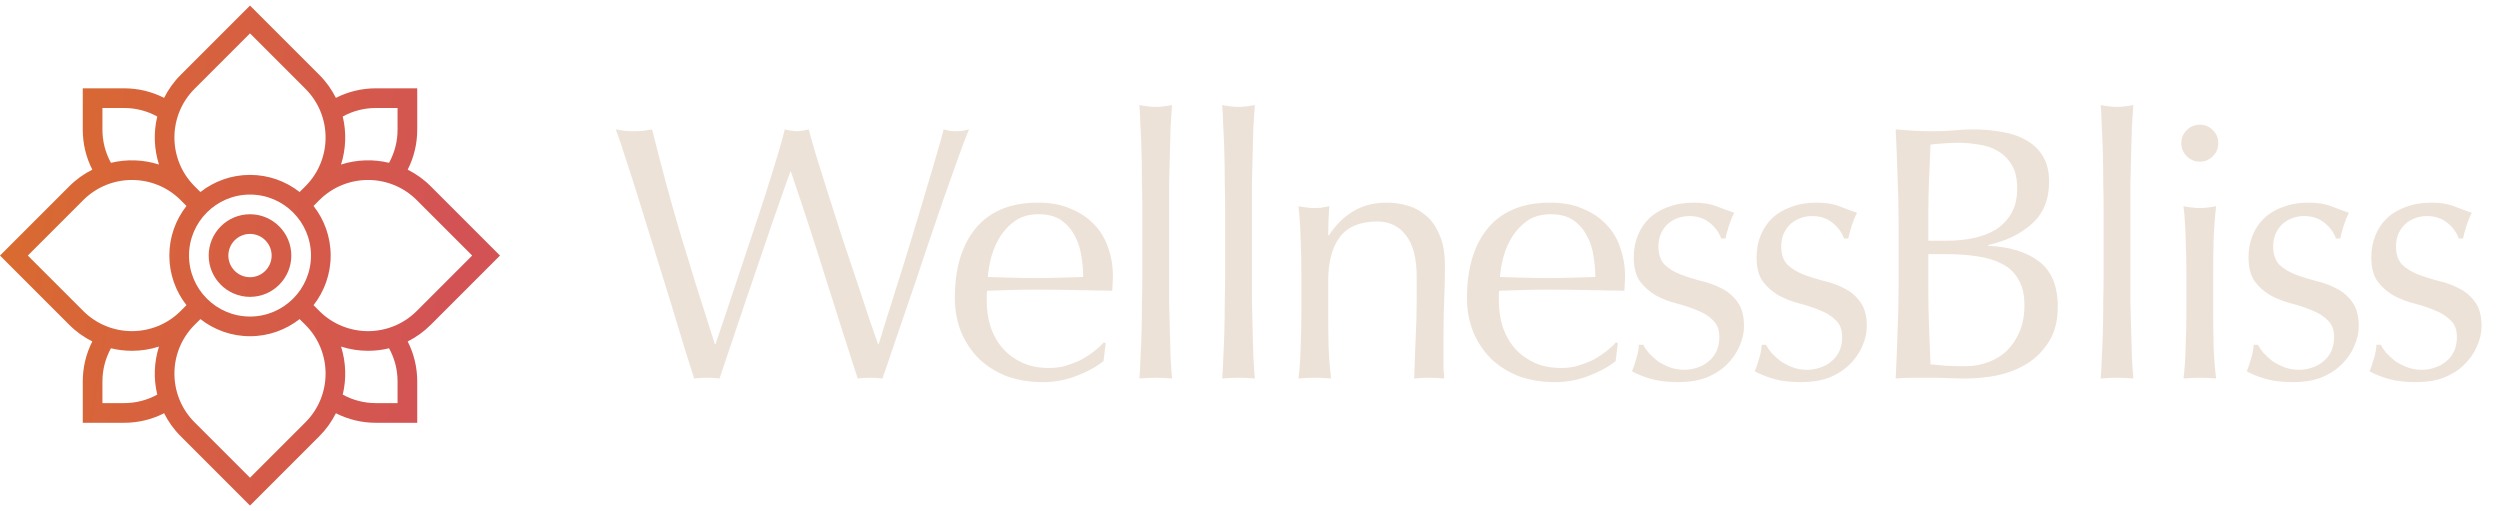
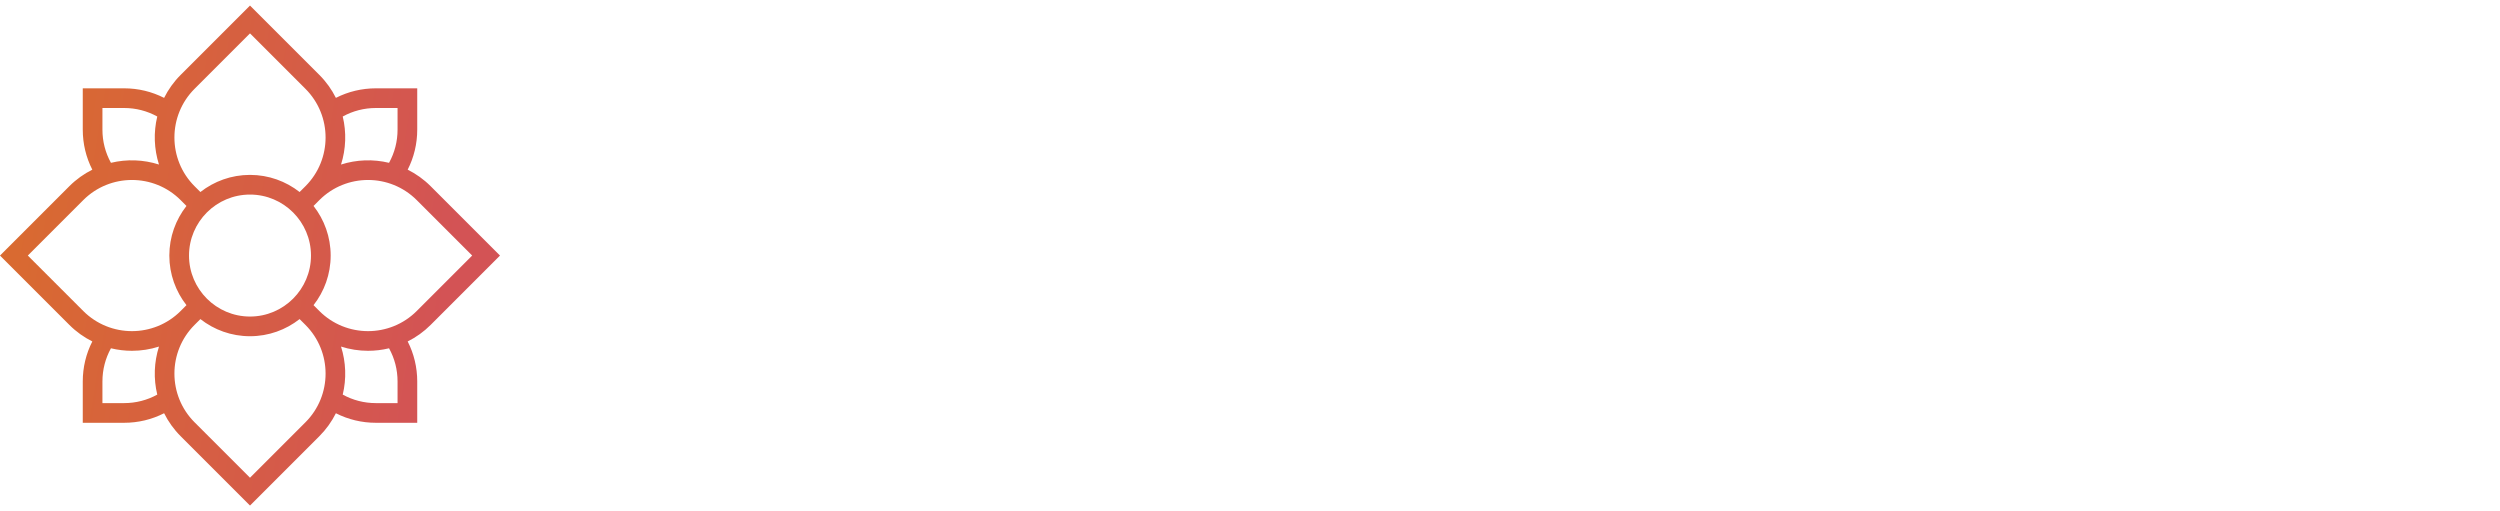
<svg xmlns="http://www.w3.org/2000/svg" width="225" height="46" viewBox="0 0 225 46" fill="none">
  <path d="M45 23L38.758 16.758C38.137 16.137 37.437 15.642 36.692 15.27C37.256 14.161 37.551 12.938 37.551 11.668V7.949H33.832C32.562 7.949 31.339 8.244 30.23 8.808C29.858 8.063 29.363 7.363 28.742 6.742L22.5 0.5L16.258 6.742C15.637 7.363 15.142 8.063 14.77 8.809C13.661 8.244 12.438 7.949 11.167 7.949H7.449V11.668C7.449 12.938 7.744 14.162 8.308 15.27C7.562 15.643 6.863 16.137 6.242 16.758L0 23L6.242 29.242C6.863 29.863 7.562 30.357 8.308 30.73C7.744 31.838 7.449 33.062 7.449 34.332V38.051H11.167C12.438 38.051 13.661 37.756 14.77 37.191C15.142 37.937 15.637 38.637 16.258 39.258L22.5 45.5L28.742 39.258C29.363 38.637 29.858 37.937 30.23 37.192C31.339 37.756 32.562 38.051 33.832 38.051H37.551V34.332C37.551 33.062 37.256 31.839 36.692 30.73C37.437 30.358 38.137 29.863 38.758 29.242L45 23ZM33.832 9.72H35.78V11.668C35.78 12.727 35.517 13.744 35.014 14.654C33.591 14.309 32.092 14.362 30.692 14.808C31.138 13.408 31.191 11.909 30.846 10.486C31.756 9.984 32.773 9.72 33.832 9.72ZM22.5 28.489C19.473 28.489 17.011 26.027 17.011 23C17.011 19.973 19.473 17.511 22.5 17.511C25.527 17.511 27.989 19.973 27.989 23C27.989 26.027 25.527 28.489 22.5 28.489ZM17.51 7.994L22.5 3.004L27.49 7.994C29.906 10.41 29.906 14.342 27.49 16.758L26.965 17.282C25.733 16.318 24.183 15.74 22.5 15.74C20.817 15.74 19.267 16.318 18.035 17.282L17.51 16.758C15.094 14.342 15.094 10.41 17.51 7.994ZM9.219 11.668V9.72H11.167C12.227 9.72 13.244 9.984 14.154 10.486C13.809 11.909 13.862 13.408 14.308 14.808C12.908 14.362 11.408 14.309 9.985 14.654C9.483 13.745 9.219 12.727 9.219 11.668ZM2.504 23L7.494 18.01C9.91 15.594 13.842 15.594 16.258 18.01L16.782 18.535C15.818 19.767 15.24 21.317 15.24 23C15.24 24.683 15.818 26.233 16.782 27.465L16.258 27.99C13.842 30.406 9.91 30.406 7.494 27.99L2.504 23ZM11.167 36.28H9.219V34.332C9.219 33.273 9.483 32.255 9.985 31.346C10.606 31.496 11.241 31.572 11.876 31.572C12.697 31.572 13.518 31.444 14.308 31.192C13.862 32.592 13.809 34.091 14.154 35.514C13.244 36.016 12.227 36.28 11.167 36.28ZM27.49 38.006L22.5 42.996L17.51 38.006C15.094 35.59 15.094 31.658 17.51 29.242L18.035 28.718C19.267 29.682 20.817 30.26 22.5 30.26C24.183 30.26 25.733 29.682 26.965 28.718L27.49 29.242C29.906 31.658 29.906 35.59 27.49 38.006ZM35.78 34.332V36.28H33.832C32.773 36.28 31.756 36.017 30.846 35.514C31.191 34.091 31.138 32.592 30.692 31.192C31.482 31.444 32.303 31.572 33.124 31.572C33.759 31.572 34.394 31.497 35.014 31.346C35.517 32.256 35.78 33.273 35.78 34.332ZM28.742 27.99L28.218 27.465C29.182 26.233 29.76 24.683 29.76 23C29.76 21.317 29.182 19.767 28.218 18.535L28.742 18.01C31.158 15.594 35.09 15.594 37.506 18.01L42.496 23L37.506 27.99C35.09 30.406 31.158 30.406 28.742 27.99Z" fill="url(#paint0_linear_18731_4727)" />
-   <path d="M22.5 19.282C20.45 19.282 18.782 20.95 18.782 23C18.782 25.05 20.45 26.718 22.5 26.718C24.55 26.718 26.218 25.05 26.218 23C26.218 20.95 24.55 19.282 22.5 19.282ZM22.5 24.948C21.426 24.948 20.552 24.074 20.552 23C20.552 21.926 21.426 21.052 22.5 21.052C23.574 21.052 24.448 21.926 24.448 23C24.448 24.074 23.574 24.948 22.5 24.948Z" fill="url(#paint1_linear_18731_4727)" />
-   <path d="M62.474 34.065C62.3 33.521 62.028 32.662 61.658 31.487C61.31 30.312 60.907 28.985 60.45 27.506C59.993 26.026 59.515 24.481 59.014 22.871C58.514 21.239 58.035 19.695 57.578 18.237C57.121 16.758 56.697 15.43 56.305 14.255C55.936 13.081 55.642 12.21 55.424 11.645C55.707 11.688 55.979 11.732 56.24 11.775C56.501 11.797 56.773 11.808 57.056 11.808C57.339 11.808 57.611 11.797 57.872 11.775C58.133 11.732 58.405 11.688 58.688 11.645C59.101 13.298 59.504 14.854 59.895 16.311C60.287 17.747 60.7 19.216 61.136 20.717C61.592 22.197 62.071 23.763 62.572 25.417C63.094 27.049 63.681 28.898 64.334 30.965H64.399C64.595 30.377 64.867 29.572 65.215 28.55C65.563 27.506 65.944 26.363 66.357 25.123C66.771 23.861 67.206 22.556 67.663 21.207C68.12 19.858 68.544 18.574 68.935 17.356C69.327 16.116 69.675 14.995 69.98 13.994C70.284 12.972 70.502 12.188 70.632 11.645C71.068 11.753 71.427 11.808 71.709 11.808C71.992 11.808 72.351 11.753 72.786 11.645C72.939 12.232 73.167 13.037 73.472 14.06C73.798 15.082 74.157 16.224 74.549 17.486C74.94 18.727 75.354 20.021 75.789 21.37C76.246 22.719 76.681 24.014 77.094 25.254C77.508 26.494 77.878 27.614 78.204 28.615C78.552 29.616 78.824 30.399 79.02 30.965H79.085C79.237 30.486 79.466 29.747 79.77 28.746C80.097 27.723 80.456 26.581 80.847 25.319C81.261 24.035 81.674 22.697 82.088 21.305C82.523 19.89 82.925 18.552 83.295 17.291C83.687 16.007 84.024 14.865 84.307 13.864C84.611 12.863 84.818 12.123 84.927 11.645C85.123 11.688 85.308 11.732 85.482 11.775C85.677 11.797 85.873 11.808 86.069 11.808C86.265 11.808 86.45 11.797 86.624 11.775C86.82 11.732 87.016 11.688 87.211 11.645C86.994 12.145 86.678 12.972 86.265 14.125C85.852 15.278 85.384 16.594 84.862 18.074C84.361 19.553 83.828 21.12 83.263 22.773C82.719 24.427 82.186 26.004 81.663 27.506C81.163 28.985 80.706 30.323 80.293 31.52C79.901 32.695 79.607 33.543 79.412 34.065C79.063 34.022 78.694 34 78.302 34C77.91 34 77.54 34.022 77.192 34.065C76.213 31.041 75.245 28.006 74.288 24.96C73.33 21.892 72.297 18.727 71.187 15.463H71.122C70.948 15.963 70.709 16.638 70.404 17.486C70.121 18.313 69.795 19.249 69.425 20.293C69.077 21.337 68.696 22.458 68.283 23.654C67.869 24.851 67.456 26.059 67.043 27.277C66.629 28.495 66.227 29.692 65.835 30.867C65.443 32.042 65.084 33.108 64.758 34.065C64.41 34.022 64.029 34 63.616 34C63.202 34 62.822 34.022 62.474 34.065ZM93.474 19.281C92.669 19.281 91.984 19.466 91.418 19.836C90.874 20.206 90.417 20.674 90.047 21.239C89.699 21.783 89.427 22.393 89.231 23.067C89.057 23.72 88.948 24.34 88.905 24.927C89.579 24.949 90.276 24.971 90.993 24.993C91.733 25.014 92.451 25.025 93.147 25.025C93.865 25.025 94.594 25.014 95.334 24.993C96.074 24.971 96.792 24.949 97.488 24.927C97.488 24.34 97.434 23.72 97.325 23.067C97.238 22.414 97.042 21.805 96.737 21.239C96.455 20.674 96.052 20.206 95.53 19.836C95.008 19.466 94.322 19.281 93.474 19.281ZM85.935 26.82C85.935 24.144 86.566 22.044 87.828 20.521C89.112 18.998 90.972 18.237 93.409 18.237C94.562 18.237 95.552 18.422 96.378 18.792C97.227 19.14 97.934 19.619 98.5 20.228C99.065 20.815 99.479 21.511 99.74 22.316C100.023 23.122 100.164 23.981 100.164 24.895C100.164 25.112 100.153 25.33 100.132 25.547C100.132 25.743 100.121 25.95 100.099 26.167C98.924 26.146 97.76 26.124 96.607 26.102C95.454 26.08 94.29 26.07 93.115 26.07C92.397 26.07 91.679 26.08 90.961 26.102C90.265 26.124 89.558 26.146 88.84 26.167C88.818 26.276 88.807 26.439 88.807 26.657V27.081C88.807 27.93 88.927 28.724 89.166 29.464C89.427 30.203 89.797 30.845 90.276 31.389C90.754 31.911 91.342 32.336 92.038 32.662C92.734 32.967 93.539 33.119 94.453 33.119C94.888 33.119 95.334 33.064 95.791 32.956C96.248 32.825 96.694 32.662 97.129 32.466C97.564 32.249 97.967 31.998 98.337 31.715C98.728 31.433 99.065 31.128 99.348 30.802L99.511 30.9L99.316 32.499C98.663 33.021 97.847 33.467 96.868 33.837C95.911 34.207 94.91 34.392 93.865 34.392C92.691 34.392 91.614 34.218 90.635 33.87C89.677 33.5 88.84 32.977 88.122 32.303C87.425 31.607 86.881 30.791 86.49 29.855C86.12 28.92 85.935 27.908 85.935 26.82ZM102.808 18.857C102.808 18.117 102.797 17.312 102.775 16.442C102.775 15.572 102.764 14.712 102.742 13.864C102.721 13.015 102.688 12.21 102.644 11.449C102.623 10.665 102.59 10.002 102.547 9.458C103.156 9.567 103.645 9.621 104.015 9.621C104.385 9.621 104.875 9.567 105.484 9.458C105.44 10.002 105.397 10.665 105.353 11.449C105.331 12.21 105.31 13.015 105.288 13.864C105.266 14.712 105.244 15.572 105.223 16.442C105.223 17.312 105.223 18.117 105.223 18.857V24.764C105.223 25.504 105.223 26.309 105.223 27.179C105.244 28.049 105.266 28.909 105.288 29.757C105.31 30.606 105.331 31.411 105.353 32.172C105.397 32.934 105.44 33.565 105.484 34.065C104.983 34.022 104.494 34 104.015 34C103.537 34 103.047 34.022 102.547 34.065C102.59 33.565 102.623 32.934 102.644 32.172C102.688 31.411 102.721 30.606 102.742 29.757C102.764 28.909 102.775 28.049 102.775 27.179C102.797 26.309 102.808 25.504 102.808 24.764V18.857ZM110.259 18.857C110.259 18.117 110.248 17.312 110.226 16.442C110.226 15.572 110.216 14.712 110.194 13.864C110.172 13.015 110.139 12.21 110.096 11.449C110.074 10.665 110.041 10.002 109.998 9.458C110.607 9.567 111.097 9.621 111.467 9.621C111.836 9.621 112.326 9.567 112.935 9.458C112.892 10.002 112.848 10.665 112.805 11.449C112.783 12.21 112.761 13.015 112.739 13.864C112.718 14.712 112.696 15.572 112.674 16.442C112.674 17.312 112.674 18.117 112.674 18.857V24.764C112.674 25.504 112.674 26.309 112.674 27.179C112.696 28.049 112.718 28.909 112.739 29.757C112.761 30.606 112.783 31.411 112.805 32.172C112.848 32.934 112.892 33.565 112.935 34.065C112.435 34.022 111.945 34 111.467 34C110.988 34 110.498 34.022 109.998 34.065C110.041 33.565 110.074 32.934 110.096 32.172C110.139 31.411 110.172 30.606 110.194 29.757C110.216 28.909 110.226 28.049 110.226 27.179C110.248 26.309 110.259 25.504 110.259 24.764V18.857ZM127.501 24.895C127.501 23.263 127.186 22.034 126.555 21.207C125.924 20.358 125.053 19.934 123.944 19.934C122.421 19.934 121.3 20.402 120.582 21.337C119.886 22.273 119.538 23.589 119.538 25.286V28.06C119.538 29.039 119.549 30.073 119.571 31.161C119.614 32.227 119.69 33.195 119.799 34.065C119.299 34.022 118.809 34 118.33 34C117.852 34 117.362 34.022 116.862 34.065C116.971 33.195 117.036 32.227 117.058 31.161C117.101 30.073 117.123 29.039 117.123 28.06V24.666C117.123 23.687 117.101 22.665 117.058 21.599C117.036 20.511 116.971 19.499 116.862 18.563C117.471 18.672 117.961 18.727 118.33 18.727C118.505 18.727 118.689 18.716 118.885 18.694C119.103 18.65 119.353 18.607 119.636 18.563C119.571 19.434 119.538 20.304 119.538 21.174H119.603C120.212 20.239 120.941 19.521 121.79 19.02C122.638 18.498 123.65 18.237 124.825 18.237C125.434 18.237 126.043 18.324 126.653 18.498C127.284 18.672 127.849 18.977 128.35 19.412C128.85 19.825 129.253 20.402 129.557 21.142C129.883 21.86 130.047 22.784 130.047 23.916C130.047 24.851 130.025 25.819 129.981 26.82C129.938 27.799 129.916 28.844 129.916 29.953V32.075C129.916 32.423 129.916 32.771 129.916 33.119C129.938 33.445 129.96 33.761 129.981 34.065C129.546 34.022 129.089 34 128.611 34C128.154 34 127.708 34.022 127.273 34.065C127.316 32.934 127.36 31.77 127.403 30.573C127.468 29.377 127.501 28.147 127.501 26.885V24.895ZM139.565 19.281C138.76 19.281 138.075 19.466 137.509 19.836C136.965 20.206 136.508 20.674 136.139 21.239C135.79 21.783 135.518 22.393 135.323 23.067C135.149 23.72 135.04 24.34 134.996 24.927C135.671 24.949 136.367 24.971 137.085 24.993C137.825 25.014 138.543 25.025 139.239 25.025C139.957 25.025 140.686 25.014 141.426 24.993C142.165 24.971 142.883 24.949 143.579 24.927C143.579 24.34 143.525 23.72 143.416 23.067C143.329 22.414 143.133 21.805 142.829 21.239C142.546 20.674 142.144 20.206 141.621 19.836C141.099 19.466 140.414 19.281 139.565 19.281ZM132.026 26.82C132.026 24.144 132.657 22.044 133.919 20.521C135.203 18.998 137.063 18.237 139.5 18.237C140.653 18.237 141.643 18.422 142.47 18.792C143.318 19.14 144.026 19.619 144.591 20.228C145.157 20.815 145.57 21.511 145.831 22.316C146.114 23.122 146.256 23.981 146.256 24.895C146.256 25.112 146.245 25.33 146.223 25.547C146.223 25.743 146.212 25.95 146.19 26.167C145.015 26.146 143.851 26.124 142.698 26.102C141.545 26.08 140.381 26.07 139.206 26.07C138.488 26.07 137.77 26.08 137.052 26.102C136.356 26.124 135.649 26.146 134.931 26.167C134.909 26.276 134.898 26.439 134.898 26.657V27.081C134.898 27.93 135.018 28.724 135.257 29.464C135.518 30.203 135.888 30.845 136.367 31.389C136.846 31.911 137.433 32.336 138.129 32.662C138.826 32.967 139.631 33.119 140.544 33.119C140.98 33.119 141.426 33.064 141.882 32.956C142.339 32.825 142.785 32.662 143.221 32.466C143.656 32.249 144.058 31.998 144.428 31.715C144.82 31.433 145.157 31.128 145.44 30.802L145.603 30.9L145.407 32.499C144.754 33.021 143.938 33.467 142.959 33.837C142.002 34.207 141.001 34.392 139.957 34.392C138.782 34.392 137.705 34.218 136.726 33.87C135.769 33.5 134.931 32.977 134.213 32.303C133.517 31.607 132.973 30.791 132.581 29.855C132.211 28.92 132.026 27.908 132.026 26.82ZM147.887 31.03C147.996 31.248 148.159 31.487 148.377 31.748C148.616 32.009 148.888 32.259 149.193 32.499C149.519 32.716 149.878 32.901 150.27 33.054C150.683 33.206 151.118 33.282 151.575 33.282C151.989 33.282 152.38 33.217 152.75 33.086C153.142 32.956 153.479 32.771 153.762 32.531C154.066 32.292 154.306 31.988 154.48 31.618C154.654 31.248 154.741 30.823 154.741 30.345C154.741 29.67 154.545 29.159 154.153 28.811C153.784 28.441 153.316 28.147 152.75 27.93C152.184 27.69 151.564 27.484 150.89 27.31C150.215 27.136 149.595 26.896 149.03 26.592C148.464 26.265 147.985 25.841 147.594 25.319C147.224 24.797 147.039 24.079 147.039 23.165C147.039 22.447 147.159 21.794 147.398 21.207C147.637 20.598 147.985 20.076 148.442 19.64C148.899 19.205 149.465 18.868 150.139 18.629C150.814 18.367 151.586 18.237 152.456 18.237C153.261 18.237 153.936 18.346 154.48 18.563C155.045 18.781 155.579 18.977 156.079 19.151C155.905 19.477 155.742 19.88 155.589 20.358C155.437 20.837 155.339 21.207 155.296 21.468H154.904C154.73 20.946 154.393 20.478 153.892 20.065C153.392 19.651 152.772 19.445 152.032 19.445C151.706 19.445 151.379 19.499 151.053 19.608C150.727 19.716 150.433 19.88 150.172 20.097C149.911 20.315 149.693 20.598 149.519 20.946C149.345 21.294 149.258 21.707 149.258 22.186C149.258 22.882 149.443 23.426 149.813 23.818C150.205 24.188 150.683 24.481 151.249 24.699C151.815 24.916 152.435 25.112 153.109 25.286C153.784 25.439 154.404 25.667 154.969 25.972C155.535 26.255 156.003 26.657 156.373 27.179C156.764 27.701 156.96 28.419 156.96 29.333C156.96 29.964 156.819 30.584 156.536 31.193C156.275 31.802 155.883 32.357 155.361 32.858C154.861 33.336 154.251 33.717 153.533 34C152.815 34.261 151.999 34.392 151.086 34.392C150.085 34.392 149.247 34.294 148.573 34.098C147.898 33.902 147.333 33.674 146.876 33.413C147.006 33.13 147.137 32.749 147.267 32.27C147.42 31.77 147.496 31.357 147.496 31.03H147.887ZM158.94 31.03C159.049 31.248 159.212 31.487 159.43 31.748C159.669 32.009 159.941 32.259 160.246 32.499C160.572 32.716 160.931 32.901 161.323 33.054C161.736 33.206 162.171 33.282 162.628 33.282C163.041 33.282 163.433 33.217 163.803 33.086C164.195 32.956 164.532 32.771 164.815 32.531C165.119 32.292 165.359 31.988 165.533 31.618C165.707 31.248 165.794 30.823 165.794 30.345C165.794 29.67 165.598 29.159 165.206 28.811C164.836 28.441 164.369 28.147 163.803 27.93C163.237 27.69 162.617 27.484 161.943 27.31C161.268 27.136 160.648 26.896 160.082 26.592C159.517 26.265 159.038 25.841 158.646 25.319C158.277 24.797 158.092 24.079 158.092 23.165C158.092 22.447 158.211 21.794 158.451 21.207C158.69 20.598 159.038 20.076 159.495 19.64C159.952 19.205 160.518 18.868 161.192 18.629C161.867 18.367 162.639 18.237 163.509 18.237C164.314 18.237 164.989 18.346 165.533 18.563C166.098 18.781 166.631 18.977 167.132 19.151C166.958 19.477 166.794 19.88 166.642 20.358C166.49 20.837 166.392 21.207 166.348 21.468H165.957C165.783 20.946 165.446 20.478 164.945 20.065C164.445 19.651 163.825 19.445 163.085 19.445C162.759 19.445 162.432 19.499 162.106 19.608C161.779 19.716 161.486 19.88 161.225 20.097C160.964 20.315 160.746 20.598 160.572 20.946C160.398 21.294 160.311 21.707 160.311 22.186C160.311 22.882 160.496 23.426 160.866 23.818C161.257 24.188 161.736 24.481 162.302 24.699C162.867 24.916 163.487 25.112 164.162 25.286C164.836 25.439 165.456 25.667 166.022 25.972C166.588 26.255 167.056 26.657 167.425 27.179C167.817 27.701 168.013 28.419 168.013 29.333C168.013 29.964 167.871 30.584 167.589 31.193C167.328 31.802 166.936 32.357 166.414 32.858C165.913 33.336 165.304 33.717 164.586 34C163.868 34.261 163.052 34.392 162.138 34.392C161.138 34.392 160.3 34.294 159.626 34.098C158.951 33.902 158.385 33.674 157.928 33.413C158.059 33.13 158.19 32.749 158.32 32.27C158.472 31.77 158.549 31.357 158.549 31.03H158.94ZM173.55 26.2C173.55 27.31 173.572 28.408 173.616 29.496C173.659 30.584 173.703 31.683 173.746 32.792C174.159 32.836 174.649 32.88 175.215 32.923C175.78 32.945 176.357 32.956 176.944 32.956C177.641 32.956 178.304 32.836 178.935 32.597C179.588 32.357 180.154 32.009 180.632 31.552C181.111 31.074 181.492 30.497 181.774 29.823C182.057 29.126 182.199 28.343 182.199 27.473C182.199 26.537 182.025 25.776 181.677 25.188C181.35 24.579 180.871 24.111 180.241 23.785C179.61 23.437 178.848 23.198 177.956 23.067C177.086 22.936 176.107 22.871 175.019 22.871H173.55V26.2ZM175.313 21.664C176.074 21.664 176.825 21.588 177.564 21.435C178.326 21.283 179 21.033 179.588 20.685C180.175 20.315 180.643 19.836 180.991 19.249C181.361 18.64 181.546 17.878 181.546 16.964C181.546 16.072 181.383 15.365 181.056 14.843C180.73 14.299 180.317 13.886 179.816 13.603C179.316 13.298 178.75 13.102 178.119 13.015C177.488 12.906 176.857 12.852 176.226 12.852C175.661 12.852 175.182 12.874 174.79 12.917C174.399 12.939 174.051 12.972 173.746 13.015C173.703 14.06 173.659 15.093 173.616 16.116C173.572 17.138 173.55 18.172 173.55 19.216V21.664H175.313ZM170.874 20.065C170.874 18.629 170.841 17.214 170.776 15.822C170.733 14.43 170.678 13.037 170.613 11.645C171.179 11.688 171.755 11.732 172.343 11.775C172.93 11.797 173.507 11.808 174.072 11.808C174.638 11.808 175.215 11.786 175.802 11.742C176.39 11.677 176.966 11.645 177.532 11.645C178.467 11.645 179.349 11.721 180.175 11.873C181.002 12.004 181.731 12.254 182.362 12.624C182.993 12.972 183.493 13.45 183.863 14.06C184.233 14.669 184.418 15.43 184.418 16.344C184.418 17.954 183.907 19.216 182.884 20.13C181.883 21.044 180.567 21.686 178.935 22.055V22.121C180.871 22.208 182.394 22.675 183.504 23.524C184.635 24.372 185.201 25.732 185.201 27.603C185.201 28.822 184.951 29.844 184.451 30.671C183.95 31.498 183.297 32.172 182.492 32.695C181.687 33.195 180.795 33.554 179.816 33.772C178.859 33.967 177.902 34.065 176.944 34.065C176.422 34.065 175.889 34.054 175.345 34.033C174.823 34.011 174.301 34 173.779 34C173.257 34 172.723 34 172.18 34C171.657 34 171.135 34.022 170.613 34.065C170.678 32.673 170.733 31.291 170.776 29.921C170.841 28.528 170.874 27.114 170.874 25.678V20.065ZM189.324 18.857C189.324 18.117 189.313 17.312 189.291 16.442C189.291 15.572 189.28 14.712 189.259 13.864C189.237 13.015 189.204 12.21 189.161 11.449C189.139 10.665 189.106 10.002 189.063 9.458C189.672 9.567 190.162 9.621 190.531 9.621C190.901 9.621 191.391 9.567 192 9.458C191.957 10.002 191.913 10.665 191.87 11.449C191.848 12.21 191.826 13.015 191.804 13.864C191.783 14.712 191.761 15.572 191.739 16.442C191.739 17.312 191.739 18.117 191.739 18.857V24.764C191.739 25.504 191.739 26.309 191.739 27.179C191.761 28.049 191.783 28.909 191.804 29.757C191.826 30.606 191.848 31.411 191.87 32.172C191.913 32.934 191.957 33.565 192 34.065C191.5 34.022 191.01 34 190.531 34C190.053 34 189.563 34.022 189.063 34.065C189.106 33.565 189.139 32.934 189.161 32.172C189.204 31.411 189.237 30.606 189.259 29.757C189.28 28.909 189.291 28.049 189.291 27.179C189.313 26.309 189.324 25.504 189.324 24.764V18.857ZM196.318 12.885C196.318 12.428 196.482 12.036 196.808 11.71C197.134 11.383 197.526 11.22 197.983 11.22C198.44 11.22 198.831 11.383 199.158 11.71C199.484 12.036 199.647 12.428 199.647 12.885C199.647 13.342 199.484 13.733 199.158 14.06C198.831 14.386 198.44 14.549 197.983 14.549C197.526 14.549 197.134 14.386 196.808 14.06C196.482 13.733 196.318 13.342 196.318 12.885ZM196.775 24.666C196.775 23.687 196.754 22.665 196.71 21.599C196.688 20.511 196.623 19.499 196.514 18.563C197.123 18.672 197.613 18.727 197.983 18.727C198.353 18.727 198.842 18.672 199.451 18.563C199.343 19.499 199.267 20.511 199.223 21.599C199.201 22.665 199.19 23.687 199.19 24.666V28.06C199.19 29.039 199.201 30.073 199.223 31.161C199.267 32.227 199.343 33.195 199.451 34.065C198.951 34.022 198.462 34 197.983 34C197.504 34 197.015 34.022 196.514 34.065C196.623 33.195 196.688 32.227 196.71 31.161C196.754 30.073 196.775 29.039 196.775 28.06V24.666ZM203.215 31.03C203.324 31.248 203.487 31.487 203.705 31.748C203.944 32.009 204.216 32.259 204.52 32.499C204.847 32.716 205.206 32.901 205.597 33.054C206.011 33.206 206.446 33.282 206.903 33.282C207.316 33.282 207.708 33.217 208.078 33.086C208.469 32.956 208.807 32.771 209.089 32.531C209.394 32.292 209.633 31.988 209.807 31.618C209.981 31.248 210.068 30.823 210.068 30.345C210.068 29.67 209.873 29.159 209.481 28.811C209.111 28.441 208.643 28.147 208.078 27.93C207.512 27.69 206.892 27.484 206.217 27.31C205.543 27.136 204.923 26.896 204.357 26.592C203.792 26.265 203.313 25.841 202.921 25.319C202.551 24.797 202.366 24.079 202.366 23.165C202.366 22.447 202.486 21.794 202.725 21.207C202.965 20.598 203.313 20.076 203.77 19.64C204.227 19.205 204.792 18.868 205.467 18.629C206.141 18.367 206.914 18.237 207.784 18.237C208.589 18.237 209.263 18.346 209.807 18.563C210.373 18.781 210.906 18.977 211.407 19.151C211.232 19.477 211.069 19.88 210.917 20.358C210.765 20.837 210.667 21.207 210.623 21.468H210.232C210.058 20.946 209.72 20.478 209.22 20.065C208.72 19.651 208.099 19.445 207.36 19.445C207.033 19.445 206.707 19.499 206.381 19.608C206.054 19.716 205.761 19.88 205.499 20.097C205.238 20.315 205.021 20.598 204.847 20.946C204.673 21.294 204.586 21.707 204.586 22.186C204.586 22.882 204.771 23.426 205.141 23.818C205.532 24.188 206.011 24.481 206.576 24.699C207.142 24.916 207.762 25.112 208.437 25.286C209.111 25.439 209.731 25.667 210.297 25.972C210.863 26.255 211.33 26.657 211.7 27.179C212.092 27.701 212.288 28.419 212.288 29.333C212.288 29.964 212.146 30.584 211.863 31.193C211.602 31.802 211.211 32.357 210.689 32.858C210.188 33.336 209.579 33.717 208.861 34C208.143 34.261 207.327 34.392 206.413 34.392C205.412 34.392 204.575 34.294 203.9 34.098C203.226 33.902 202.66 33.674 202.203 33.413C202.334 33.13 202.464 32.749 202.595 32.27C202.747 31.77 202.823 31.357 202.823 31.03H203.215ZM214.268 31.03C214.377 31.248 214.54 31.487 214.757 31.748C214.997 32.009 215.269 32.259 215.573 32.499C215.9 32.716 216.259 32.901 216.65 33.054C217.064 33.206 217.499 33.282 217.956 33.282C218.369 33.282 218.761 33.217 219.13 33.086C219.522 32.956 219.859 32.771 220.142 32.531C220.447 32.292 220.686 31.988 220.86 31.618C221.034 31.248 221.121 30.823 221.121 30.345C221.121 29.67 220.925 29.159 220.534 28.811C220.164 28.441 219.696 28.147 219.13 27.93C218.565 27.69 217.945 27.484 217.27 27.31C216.596 27.136 215.976 26.896 215.41 26.592C214.844 26.265 214.366 25.841 213.974 25.319C213.604 24.797 213.419 24.079 213.419 23.165C213.419 22.447 213.539 21.794 213.778 21.207C214.018 20.598 214.366 20.076 214.823 19.64C215.279 19.205 215.845 18.868 216.52 18.629C217.194 18.367 217.966 18.237 218.837 18.237C219.642 18.237 220.316 18.346 220.86 18.563C221.426 18.781 221.959 18.977 222.459 19.151C222.285 19.477 222.122 19.88 221.97 20.358C221.817 20.837 221.72 21.207 221.676 21.468H221.284C221.11 20.946 220.773 20.478 220.273 20.065C219.772 19.651 219.152 19.445 218.413 19.445C218.086 19.445 217.76 19.499 217.433 19.608C217.107 19.716 216.813 19.88 216.552 20.097C216.291 20.315 216.074 20.598 215.9 20.946C215.726 21.294 215.638 21.707 215.638 22.186C215.638 22.882 215.823 23.426 216.193 23.818C216.585 24.188 217.064 24.481 217.629 24.699C218.195 24.916 218.815 25.112 219.489 25.286C220.164 25.439 220.784 25.667 221.35 25.972C221.915 26.255 222.383 26.657 222.753 27.179C223.145 27.701 223.34 28.419 223.34 29.333C223.34 29.964 223.199 30.584 222.916 31.193C222.655 31.802 222.264 32.357 221.741 32.858C221.241 33.336 220.632 33.717 219.914 34C219.196 34.261 218.38 34.392 217.466 34.392C216.465 34.392 215.628 34.294 214.953 34.098C214.279 33.902 213.713 33.674 213.256 33.413C213.387 33.13 213.517 32.749 213.648 32.27C213.8 31.77 213.876 31.357 213.876 31.03H214.268Z" fill="#EDE2D7" />
  <defs>
    <linearGradient id="paint0_linear_18731_4727" x1="37.112" y1="45.5" x2="-3.378" y2="38.862" gradientUnits="userSpaceOnUse">
      <stop stop-color="#D35355" />
      <stop offset="1" stop-color="#D96B2F" />
    </linearGradient>
    <linearGradient id="paint1_linear_18731_4727" x1="37.112" y1="45.5" x2="-3.378" y2="38.862" gradientUnits="userSpaceOnUse">
      <stop stop-color="#D35355" />
      <stop offset="1" stop-color="#D96B2F" />
    </linearGradient>
  </defs>
</svg>